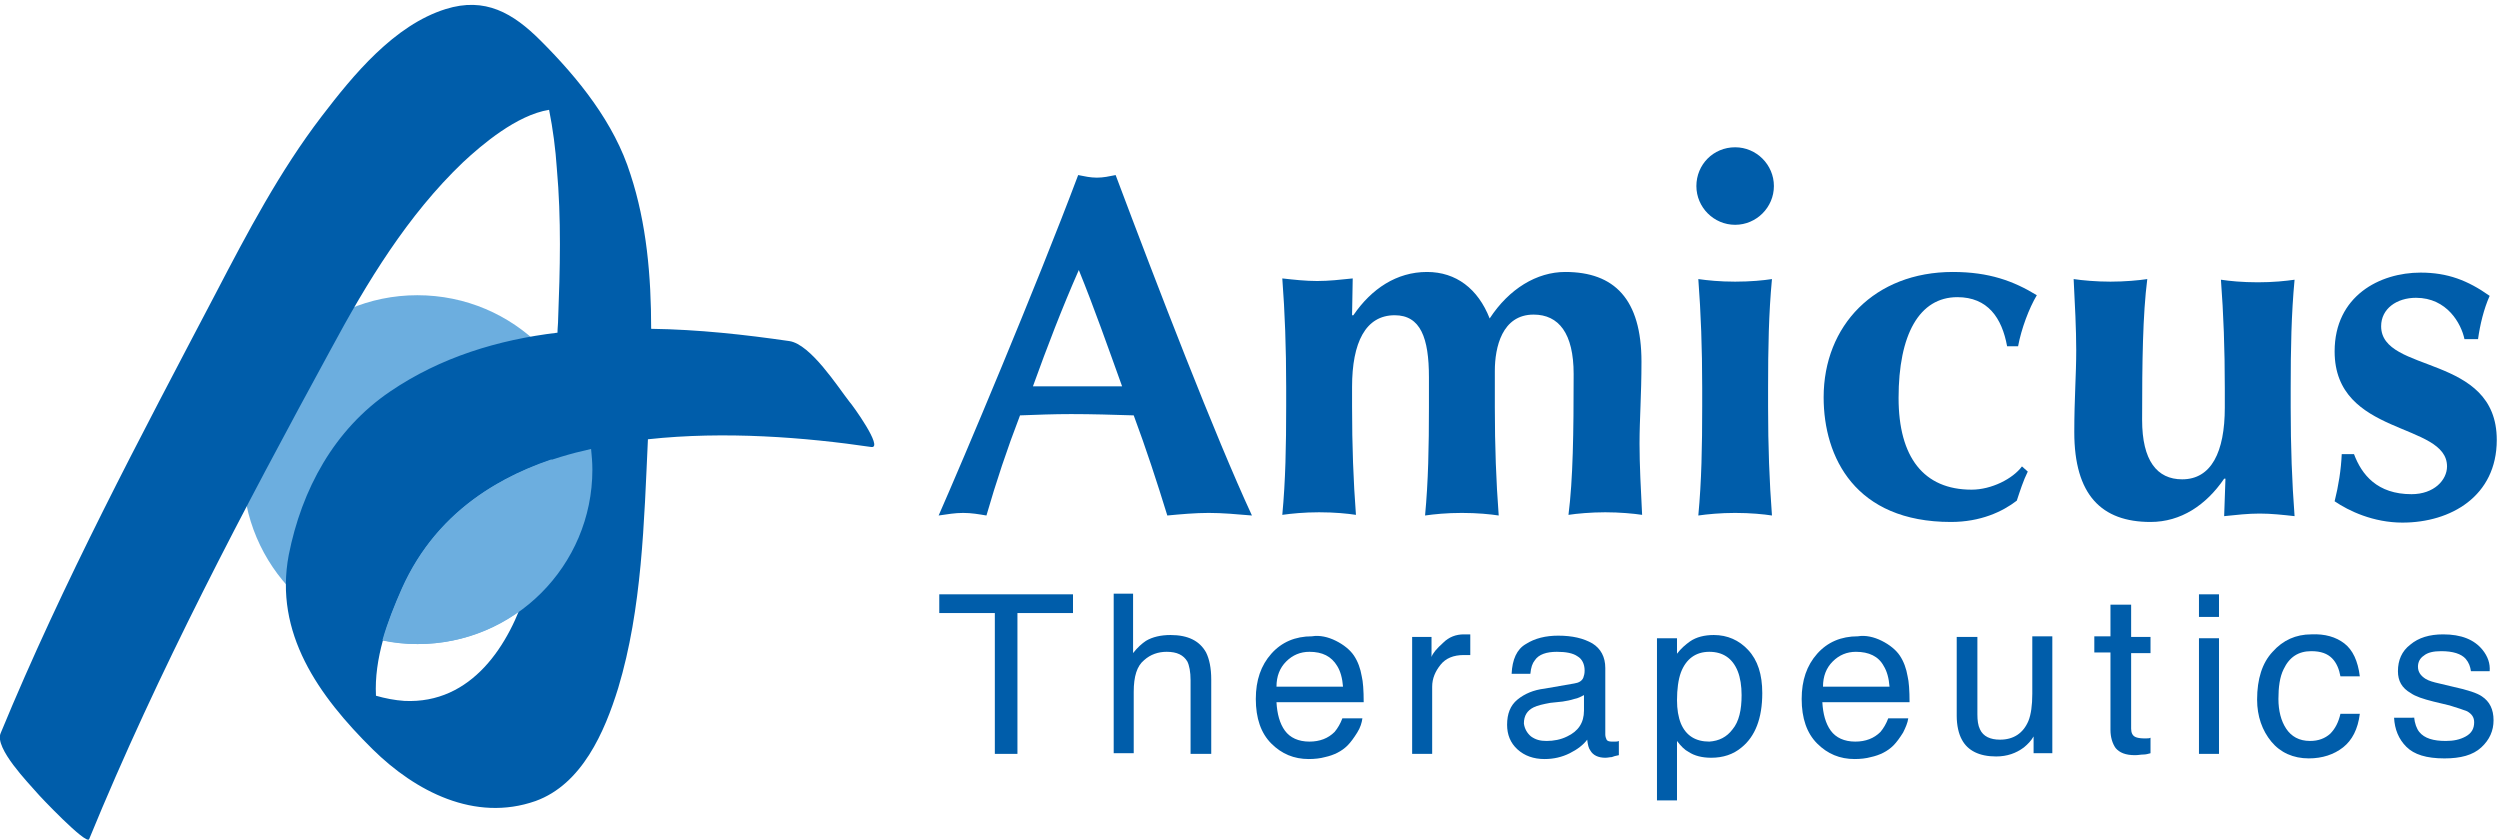
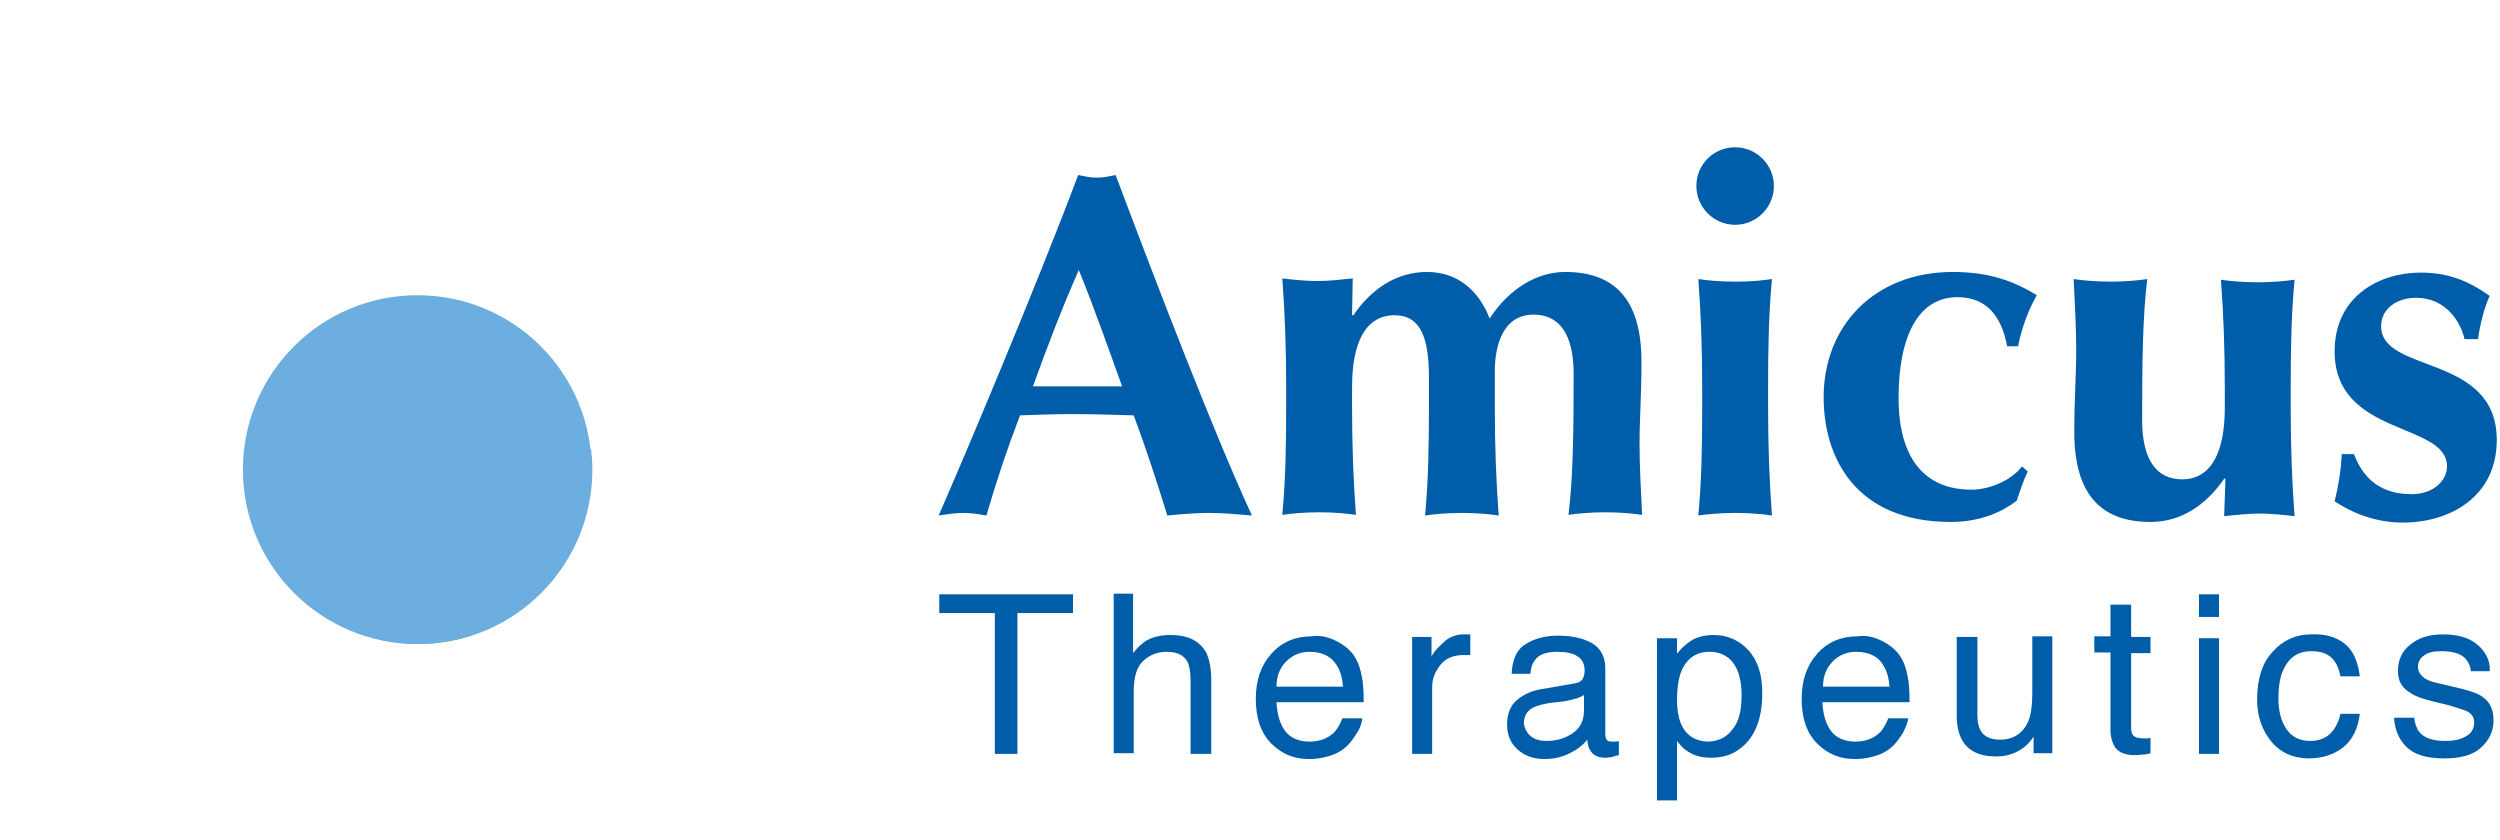
<svg xmlns="http://www.w3.org/2000/svg" version="1.1" id="Layer_1" x="0px" y="0px" viewBox="0 0 387 130" style="enable-background:new 0 0 387 130;" xml:space="preserve">
  <style type="text/css">
	.st0{fill:#6CAEDF;}
	.st1{fill:#005DAA;}
</style>
  <g>
    <g>
      <path class="st0" d="M91.6,72.7c0,14.9-12.1,27-27,27c-14.9,0-27-12.1-27-27c0-14.9,12.1-27,27-27C79.6,45.7,91.6,57.8,91.6,72.7" />
-       <path class="st1" d="M131.5,62.2c-1.8-2.3-6-8.9-9.3-9.4c-6.9-1-14.1-1.8-21.4-1.9c0-8.1-0.7-16.3-3.2-23.9    c-2.5-8-8.1-14.9-13.9-20.7C79.4,2,75.1-0.5,69,1.4C61,3.9,54.7,11.6,49.8,18c-6.5,8.5-11.5,18-16.4,27.4    C21.6,67.9,9.8,90,0.1,113.5c-1,2.3,4.4,7.8,5.6,9.2c0.3,0.4,7.7,8.2,8.1,7.2c10.7-26.1,23.9-51,37.4-75.8    c5.6-10.4,11.9-20.8,20.5-29c2.9-2.7,8.3-7.3,13.3-8.1c0.6,3,1,6.1,1.2,9.1c0.7,7.8,0.5,15.6,0.2,23.3c0,0.7-0.1,1.4-0.1,2.1    c-9.2,1.1-18.1,3.8-25.9,9.1c-8.7,5.9-13.7,15.2-15.7,25.3C42.4,98,49.3,107.7,57.7,116c6.6,6.5,15.8,11.3,25.2,8    c7.2-2.6,10.7-10.7,12.8-17.5c3.7-12.3,4-25.7,4.6-38.5c11.9-1.3,24.4-0.3,34.6,1.2C136.8,69.4,131.9,62.6,131.5,62.2 M81.6,91    c-2.7,8.9-8.6,18-19,17.5c-1.5-0.1-3-0.4-4.4-0.8c-0.3-5.7,1.8-11.6,4.1-16.7c4.7-10.4,13.1-16.5,23.1-19.9    C84.6,77.9,83.5,84.6,81.6,91z" />
    </g>
  </g>
  <g>
    <path class="st0" d="M62.2,91.1c-1.1,2.5-2.2,5.2-3,8c1.8,0.4,3.6,0.6,5.5,0.6c14.9,0,27-12.1,27-27c0-1.1-0.1-2.2-0.2-3.2   C78.8,72.3,67.8,78.6,62.2,91.1" />
    <path class="st1" d="M193.8,79.8c-2.4-0.2-4.5-0.4-6.7-0.4c-2.1,0-4.3,0.2-6.4,0.4c-1.6-5.2-3.3-10.4-5.2-15.5   c-3.3-0.1-6.4-0.2-9.7-0.2c-2.7,0-5.2,0.1-7.9,0.2c-2,5.2-3.7,10.3-5.2,15.5c-1.2-0.2-2.3-0.4-3.6-0.4s-2.4,0.2-3.8,0.4   c3.7-8.4,15.1-35.4,21.6-52.7c1,0.2,1.9,0.4,2.9,0.4c1,0,1.9-0.2,2.9-0.4C179.2,44.4,188.1,67.5,193.8,79.8 M173.7,59.8   c-2.2-6.1-4.3-12.1-6.7-18c-2.6,5.9-4.9,11.9-7.1,18H173.7z" />
    <path class="st1" d="M209.3,48.8h0.2c2.8-4.1,6.7-6.7,11.4-6.7c4.5,0,7.9,2.6,9.7,7.2c3-4.6,7.3-7.2,11.7-7.2   c7.6,0,11.8,4.2,11.8,13.9c0,5.2-0.3,8.8-0.3,12.7c0,3.2,0.2,7.1,0.4,11c-1.3-0.2-3.5-0.4-5.7-0.4c-2.2,0-4.4,0.2-5.7,0.4   c0.7-5.5,0.8-12.7,0.8-21.8c0-6.3-2.3-9.2-6.2-9.2c-4.9,0-6,5.1-6,8.7V63c0,6.1,0.2,11.5,0.6,16.8c-1.3-0.2-3.3-0.4-5.7-0.4   c-2.4,0-4.3,0.2-5.7,0.4c0.5-5.3,0.6-10.7,0.6-16.8v-4.6c0-6.1-1.3-9.6-5.3-9.6c-4.5,0-6.6,4.2-6.6,11.1v3c0,6.1,0.2,11.5,0.6,16.8   c-1.3-0.2-3.3-0.4-5.7-0.4c-2.3,0-4.3,0.2-5.7,0.4c0.5-5.3,0.6-10.7,0.6-16.8v-3c0-6.1-0.2-11.5-0.6-16.8c1.8,0.2,3.6,0.4,5.4,0.4   s3.6-0.2,5.5-0.4L209.3,48.8" />
    <path class="st1" d="M268.6,22.8c3.3,0,6,2.7,6,6c0,3.3-2.7,6-6,6c-3.3,0-6-2.7-6-6C262.6,25.5,265.2,22.8,268.6,22.8 M263.5,60   c0-6.1-0.2-11.5-0.6-16.8c1.4,0.2,3.3,0.4,5.7,0.4c2.4,0,4.4-0.2,5.7-0.4c-0.5,5.3-0.6,10.7-0.6,16.8v3c0,6.1,0.2,11.5,0.6,16.8   c-1.3-0.2-3.3-0.4-5.7-0.4c-2.3,0-4.3,0.2-5.7,0.4c0.5-5.3,0.6-10.7,0.6-16.8V60z" />
    <path class="st1" d="M310.7,53.6c-0.8-4.4-3-7.6-7.7-7.6c-5.9,0-9.1,5.8-9.1,15.6c0,9.2,3.9,14.2,11.3,14.2c3.1,0,6.4-1.7,7.8-3.6   l0.9,0.8c-0.7,1.4-1.2,3-1.7,4.5c-2.2,1.7-5.6,3.3-10.2,3.3c-14.8,0-19.7-10-19.7-19.3c0-11.1,7.9-19.4,20-19.4   c5.6,0,9.4,1.4,13,3.6c-1.2,2-2.4,5.2-2.9,7.9H310.7" />
    <path class="st1" d="M344.5,74.1h-0.2c-2.8,4.1-6.7,6.7-11.4,6.7c-7.6,0-11.8-4.2-11.8-13.9c0-5.2,0.3-8.8,0.3-12.7   c0-3.2-0.2-7.1-0.4-11c1.3,0.2,3.5,0.4,5.7,0.4s4.4-0.2,5.7-0.4c-0.7,5.5-0.8,12.7-0.8,21.8c0,6.3,2.3,9.2,6.2,9.2   c4.5,0,6.6-4.2,6.6-11.1v-3c0-6.1-0.2-11.5-0.6-16.8c1.3,0.2,3.3,0.4,5.7,0.4c2.4,0,4.3-0.2,5.7-0.4c-0.5,5.3-0.6,10.7-0.6,16.8v3   c0,6.1,0.2,11.5,0.6,16.8c-1.8-0.2-3.6-0.4-5.4-0.4c-1.8,0-3.6,0.2-5.5,0.4L344.5,74.1" />
    <path class="st1" d="M364.4,70.3c1.2,3.2,3.6,6.2,8.9,6.2c3.5,0,5.5-2.2,5.5-4.3c0-6.9-17.4-4.6-17.4-17.8c0-8.6,7-12.2,13.3-12.2   c4.2,0,7.3,1.2,10.7,3.6c-0.9,2-1.5,4.5-1.8,6.7h-2.1c-0.5-2.4-2.7-6.4-7.5-6.4c-3,0-5.4,1.7-5.4,4.4c0,7.4,17.9,4.2,17.9,17.6   c0,8.7-7.1,12.8-14.6,12.8c-4.5,0-8.3-1.8-10.5-3.3c0.6-2.4,1-4.9,1.1-7.3H364.4" />
    <polyline class="st1" points="166.1,92 166.1,94.9 157.5,94.9 157.5,116.7 154,116.7 154,94.9 145.4,94.9 145.4,92 166.1,92  " />
    <path class="st1" d="M172.3,91.9h3.1v9.2c0.7-0.9,1.4-1.5,2-1.9c1-0.6,2.3-0.9,3.8-0.9c2.7,0,4.5,0.9,5.5,2.7   c0.5,1,0.8,2.4,0.8,4.2v11.5h-3.2v-11.4c0-1.3-0.2-2.3-0.5-2.9c-0.6-1-1.6-1.5-3.2-1.5c-1.3,0-2.5,0.4-3.5,1.3   c-1.1,0.9-1.6,2.5-1.6,4.9v9.5h-3.1V91.9" />
    <path class="st1" d="M206.8,99.2c1.2,0.6,2.2,1.4,2.8,2.3c0.6,0.9,1,2,1.2,3.2c0.2,0.8,0.3,2.2,0.3,4h-13.5   c0.1,1.8,0.5,3.3,1.3,4.4c0.8,1.1,2.1,1.7,3.8,1.7c1.6,0,2.9-0.5,3.9-1.5c0.5-0.6,0.9-1.3,1.2-2.1h3.1c-0.1,0.7-0.3,1.4-0.8,2.2   c-0.5,0.8-1,1.5-1.5,2c-0.9,0.9-2.1,1.5-3.5,1.8c-0.7,0.2-1.6,0.3-2.5,0.3c-2.3,0-4.2-0.8-5.8-2.4c-1.6-1.6-2.4-3.9-2.4-6.9   c0-2.9,0.8-5.2,2.4-7c1.6-1.8,3.7-2.7,6.3-2.7C204.3,98.3,205.6,98.6,206.8,99.2 M207.9,106.3c-0.1-1.3-0.4-2.4-0.9-3.2   c-0.9-1.5-2.3-2.2-4.3-2.2c-1.4,0-2.6,0.5-3.6,1.5c-1,1-1.5,2.3-1.5,3.9H207.9z" />
    <path class="st1" d="M218.6,98.6h3v3.1c0.2-0.6,0.8-1.3,1.8-2.2c0.9-0.9,2-1.3,3.2-1.3c0.1,0,0.2,0,0.3,0c0.1,0,0.4,0,0.7,0v3.2   c-0.2,0-0.4,0-0.5,0c-0.2,0-0.3,0-0.5,0c-1.6,0-2.8,0.5-3.6,1.5c-0.8,1-1.3,2.1-1.3,3.4v10.4h-3.1V98.6" />
    <path class="st1" d="M243.7,105.8c0.7-0.1,1.2-0.4,1.4-0.9c0.1-0.3,0.2-0.6,0.2-1.1c0-1-0.4-1.8-1.1-2.2c-0.7-0.5-1.8-0.7-3.2-0.7   c-1.6,0-2.8,0.4-3.4,1.3c-0.4,0.5-0.6,1.1-0.7,2.1h-2.9c0.1-2.2,0.8-3.8,2.2-4.6c1.4-0.9,3.1-1.3,5-1.3c2.2,0,3.9,0.4,5.3,1.2   c1.3,0.8,2,2.1,2,3.8v10.3c0,0.3,0.1,0.6,0.2,0.8c0.1,0.2,0.4,0.3,0.8,0.3c0.1,0,0.3,0,0.5,0c0.2,0,0.4,0,0.6-0.1v2.2   c-0.5,0.1-0.9,0.2-1.1,0.3c-0.3,0-0.6,0.1-1,0.1c-1.1,0-1.9-0.4-2.3-1.1c-0.3-0.4-0.4-0.9-0.5-1.7c-0.6,0.8-1.5,1.5-2.7,2.1   c-1.2,0.6-2.5,0.9-3.9,0.9c-1.7,0-3.1-0.5-4.2-1.5c-1.1-1-1.6-2.3-1.6-3.8c0-1.7,0.5-3,1.6-3.9c1.1-0.9,2.5-1.5,4.2-1.7   L243.7,105.8 M237,114c0.7,0.5,1.4,0.7,2.4,0.7c1.1,0,2.2-0.2,3.2-0.7c1.7-0.8,2.6-2.1,2.6-4v-2.4c-0.4,0.2-0.9,0.5-1.5,0.6   c-0.6,0.2-1.2,0.3-1.8,0.4l-1.9,0.2c-1.1,0.2-2,0.4-2.6,0.7c-1,0.5-1.5,1.3-1.5,2.5C236,112.8,236.4,113.5,237,114z" />
    <path class="st1" d="M256.5,98.8h3.1v2.4c0.6-0.8,1.3-1.4,2-1.9c1-0.7,2.3-1,3.7-1c2.1,0,3.9,0.8,5.3,2.3c1.5,1.6,2.2,3.8,2.2,6.7   c0,3.9-1.1,6.7-3.2,8.4c-1.3,1.1-2.9,1.6-4.7,1.6c-1.4,0-2.6-0.3-3.5-0.9c-0.6-0.3-1.2-0.9-1.8-1.7v9.2h-3.1V98.8 M268.2,112.9   c1-1.2,1.4-3,1.4-5.3c0-1.4-0.2-2.7-0.6-3.7c-0.8-2-2.3-3-4.4-3c-2.1,0-3.6,1.1-4.4,3.2c-0.4,1.1-0.6,2.6-0.6,4.3   c0,1.4,0.2,2.6,0.6,3.6c0.8,1.9,2.3,2.8,4.4,2.8C266.1,114.7,267.3,114.1,268.2,112.9z" />
    <path class="st1" d="M291.3,99.2c1.2,0.6,2.2,1.4,2.8,2.3c0.6,0.9,1,2,1.2,3.2c0.2,0.8,0.3,2.2,0.3,4h-13.5   c0.1,1.8,0.5,3.3,1.3,4.4c0.8,1.1,2.1,1.7,3.8,1.7c1.6,0,2.9-0.5,3.9-1.5c0.5-0.6,0.9-1.3,1.2-2.1h3.1c-0.1,0.7-0.4,1.4-0.8,2.2   c-0.5,0.8-1,1.5-1.5,2c-0.9,0.9-2.1,1.5-3.5,1.8c-0.7,0.2-1.6,0.3-2.5,0.3c-2.3,0-4.2-0.8-5.8-2.4c-1.6-1.6-2.4-3.9-2.4-6.9   c0-2.9,0.8-5.2,2.4-7c1.6-1.8,3.7-2.7,6.3-2.7C288.8,98.3,290.1,98.6,291.3,99.2 M292.5,106.3c-0.1-1.3-0.4-2.4-0.9-3.2   c-0.8-1.5-2.3-2.2-4.3-2.2c-1.4,0-2.6,0.5-3.6,1.5c-1,1-1.5,2.3-1.5,3.9H292.5z" />
    <path class="st1" d="M306.1,98.6v12c0,0.9,0.1,1.7,0.4,2.3c0.5,1.1,1.6,1.6,3.1,1.6c2.1,0,3.6-1,4.4-2.9c0.4-1,0.6-2.4,0.6-4.2   v-8.9h3.1v18.1h-2.9l0-2.6c-0.4,0.7-0.9,1.2-1.5,1.7c-1.2,0.9-2.6,1.4-4.3,1.4c-2.6,0-4.4-0.9-5.3-2.6c-0.5-0.9-0.8-2.2-0.8-3.7   V98.6H306.1" />
    <path class="st1" d="M326.8,93.6h3.1v5h3v2.5h-3v11.7c0,0.6,0.2,1.1,0.7,1.3c0.2,0.1,0.7,0.2,1.2,0.2c0.2,0,0.3,0,0.5,0   c0.2,0,0.4,0,0.6-0.1v2.4c-0.4,0.1-0.7,0.2-1.1,0.2c-0.4,0-0.8,0.1-1.3,0.1c-1.5,0-2.4-0.4-3-1.1c-0.5-0.7-0.8-1.7-0.8-2.8v-12   h-2.5v-2.5h2.5V93.6" />
    <path class="st1" d="M340.4,92h3.1v3.5h-3.1V92z M340.4,98.8h3.1v17.9h-3.1V98.8z" />
    <path class="st1" d="M362.9,99.6c1.3,1,2.1,2.7,2.4,5.1h-3c-0.2-1.1-0.6-2.1-1.3-2.8c-0.7-0.7-1.7-1.1-3.2-1.1   c-2,0-3.4,0.9-4.3,2.8c-0.6,1.2-0.8,2.8-0.8,4.6c0,1.8,0.4,3.4,1.2,4.6c0.8,1.2,2,1.9,3.7,1.9c1.3,0,2.3-0.4,3.1-1.1   c0.8-0.8,1.3-1.8,1.6-3.1h3c-0.3,2.4-1.2,4.1-2.6,5.2c-1.4,1.1-3.2,1.7-5.3,1.7c-2.4,0-4.4-0.9-5.8-2.6c-1.4-1.7-2.2-3.9-2.2-6.5   c0-3.2,0.8-5.7,2.4-7.4c1.6-1.8,3.6-2.7,6-2.7C359.9,98.1,361.6,98.6,362.9,99.6" />
    <path class="st1" d="M373.7,111c0.1,1,0.4,1.8,0.8,2.3c0.8,1,2.2,1.4,4.1,1.4c1.2,0,2.2-0.2,3.1-0.7c0.9-0.5,1.3-1.2,1.3-2.2   c0-0.8-0.4-1.3-1.1-1.7c-0.5-0.2-1.4-0.5-2.7-0.9l-2.5-0.6c-1.6-0.4-2.8-0.8-3.5-1.3c-1.4-0.8-2-1.9-2-3.4c0-1.7,0.6-3.1,1.9-4.1   c1.3-1.1,3-1.6,5.1-1.6c2.8,0,4.8,0.8,6.1,2.4c0.8,1,1.2,2.1,1.1,3.3h-2.9c-0.1-0.7-0.3-1.3-0.8-1.9c-0.7-0.8-2-1.2-3.8-1.2   c-1.2,0-2.1,0.2-2.7,0.7c-0.6,0.4-0.9,1-0.9,1.7c0,0.8,0.4,1.4,1.2,1.9c0.5,0.3,1.2,0.5,2.1,0.7l2.1,0.5c2.3,0.5,3.8,1,4.5,1.5   c1.2,0.8,1.8,2,1.8,3.7c0,1.6-0.6,3-1.9,4.2c-1.3,1.2-3.2,1.7-5.7,1.7c-2.8,0-4.7-0.6-5.9-1.8c-1.2-1.2-1.8-2.7-1.9-4.5H373.7" />
  </g>
</svg>